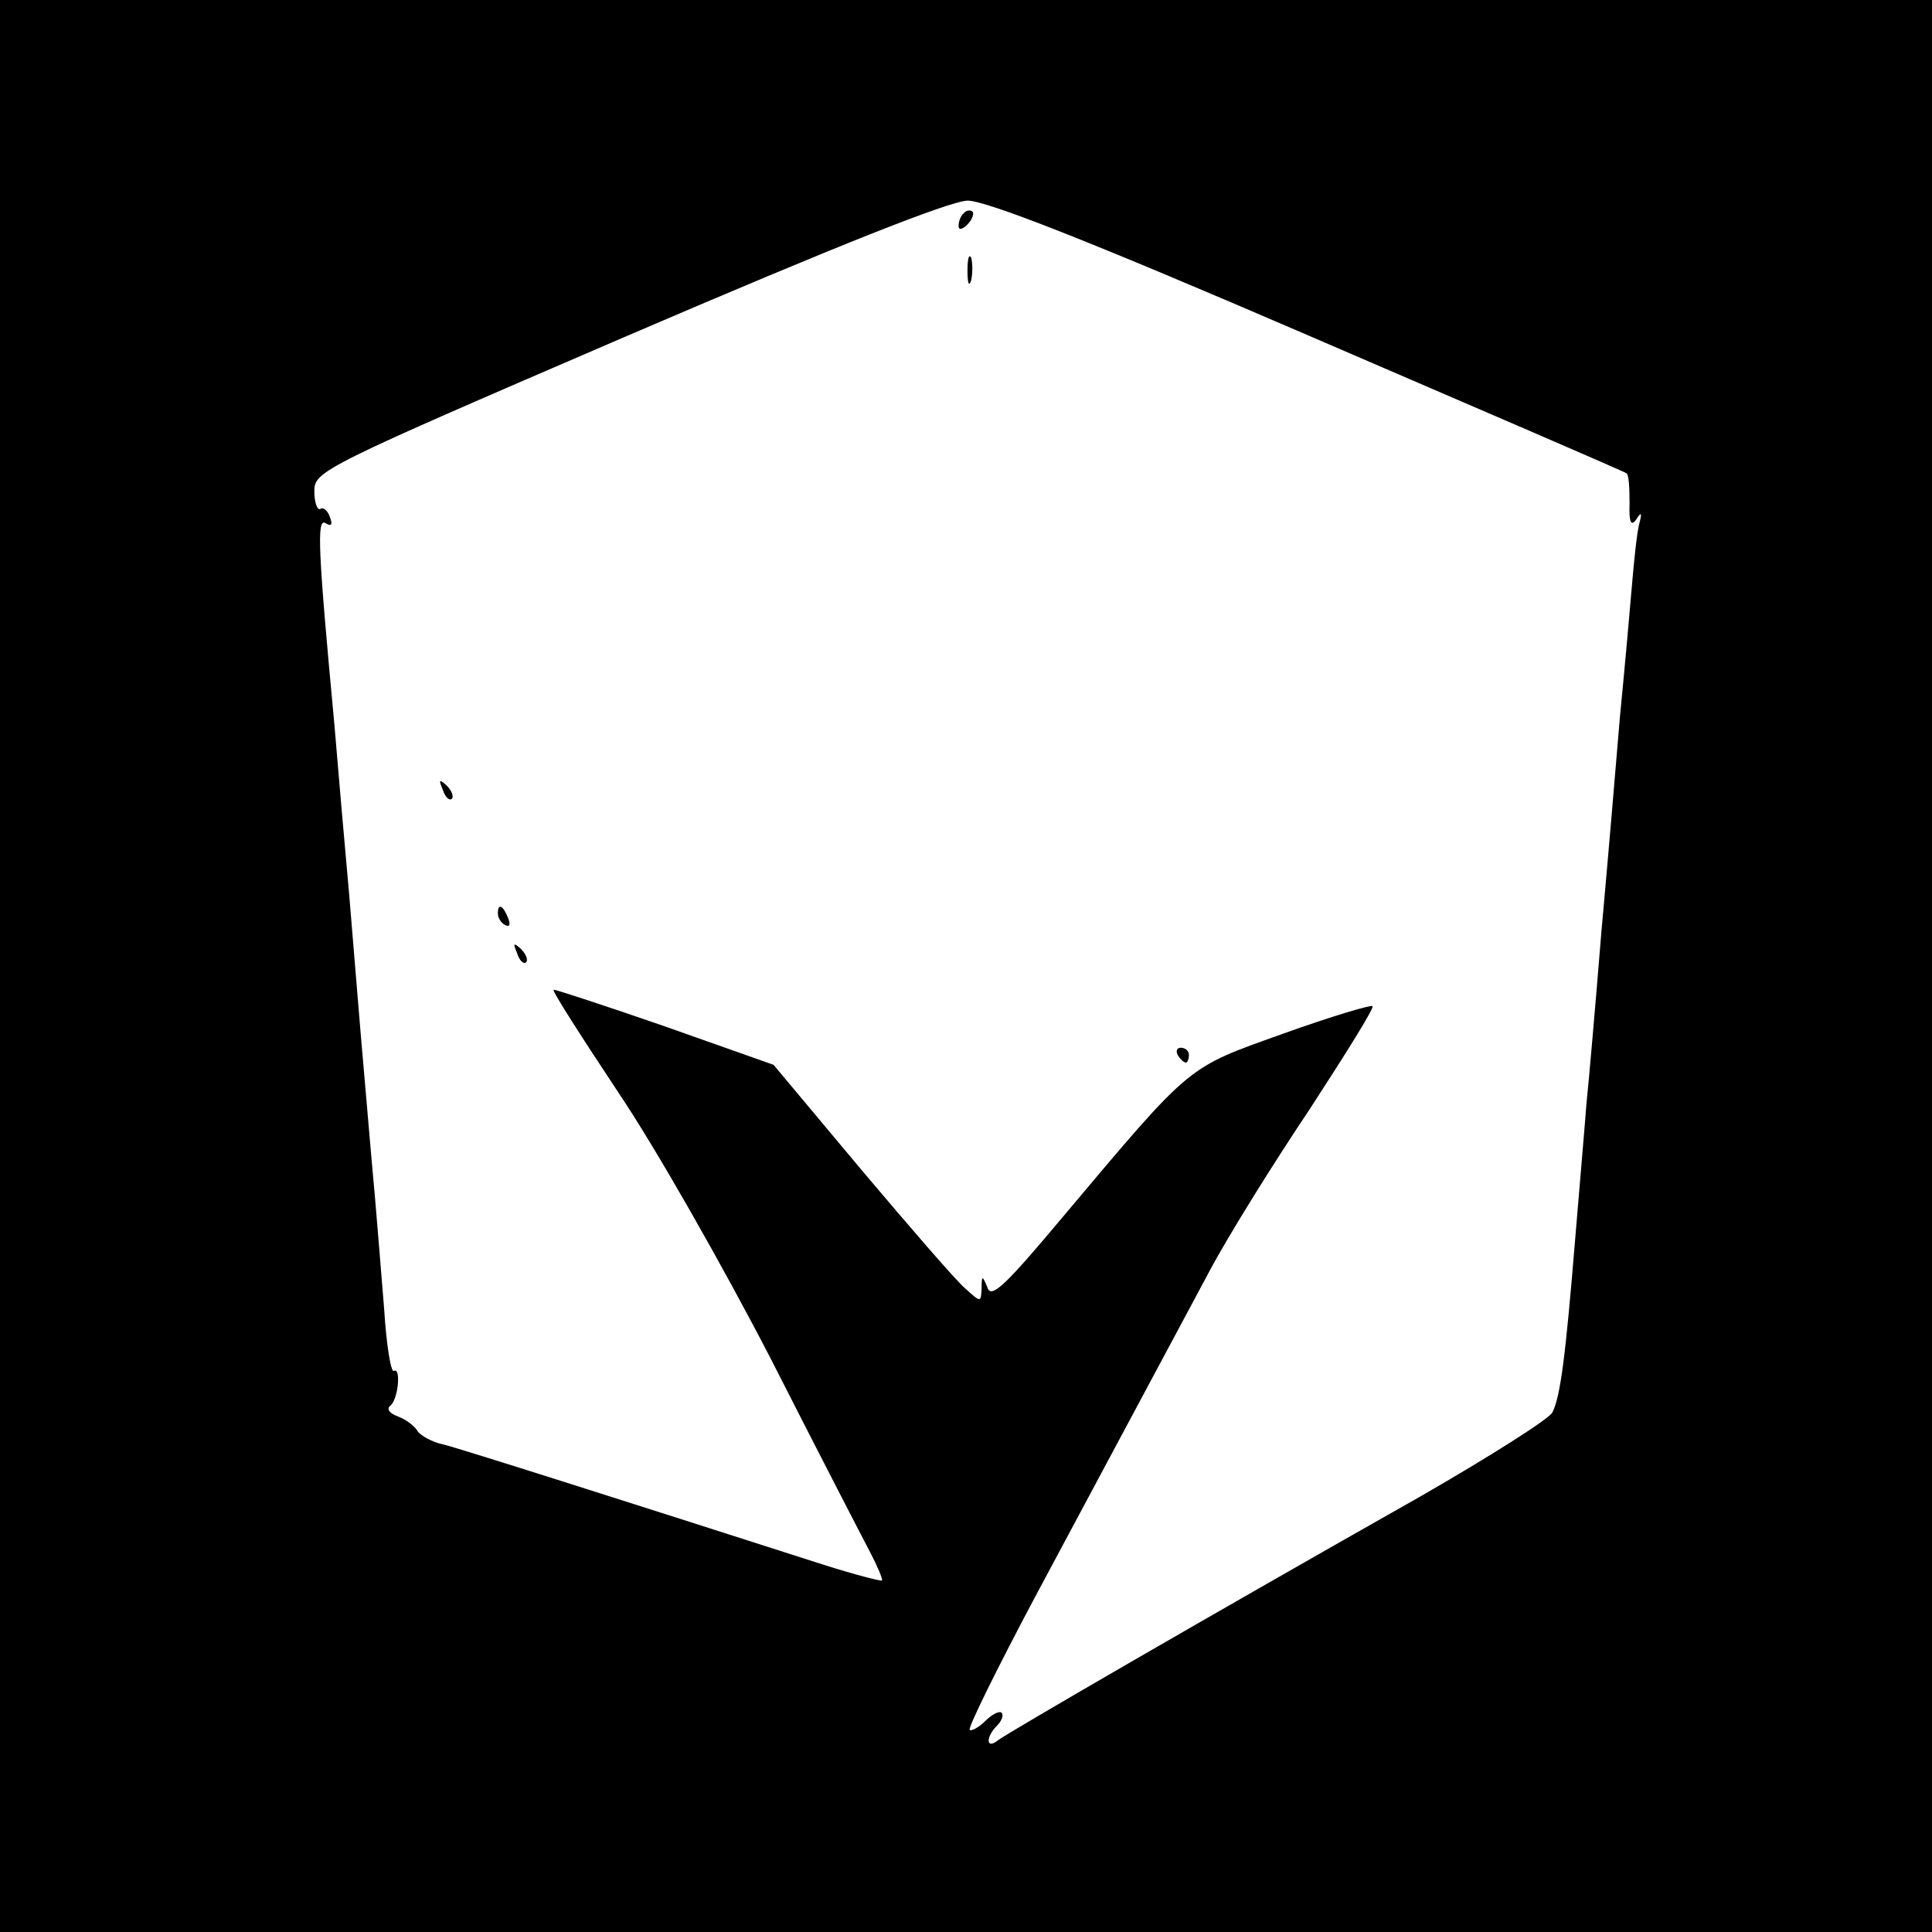
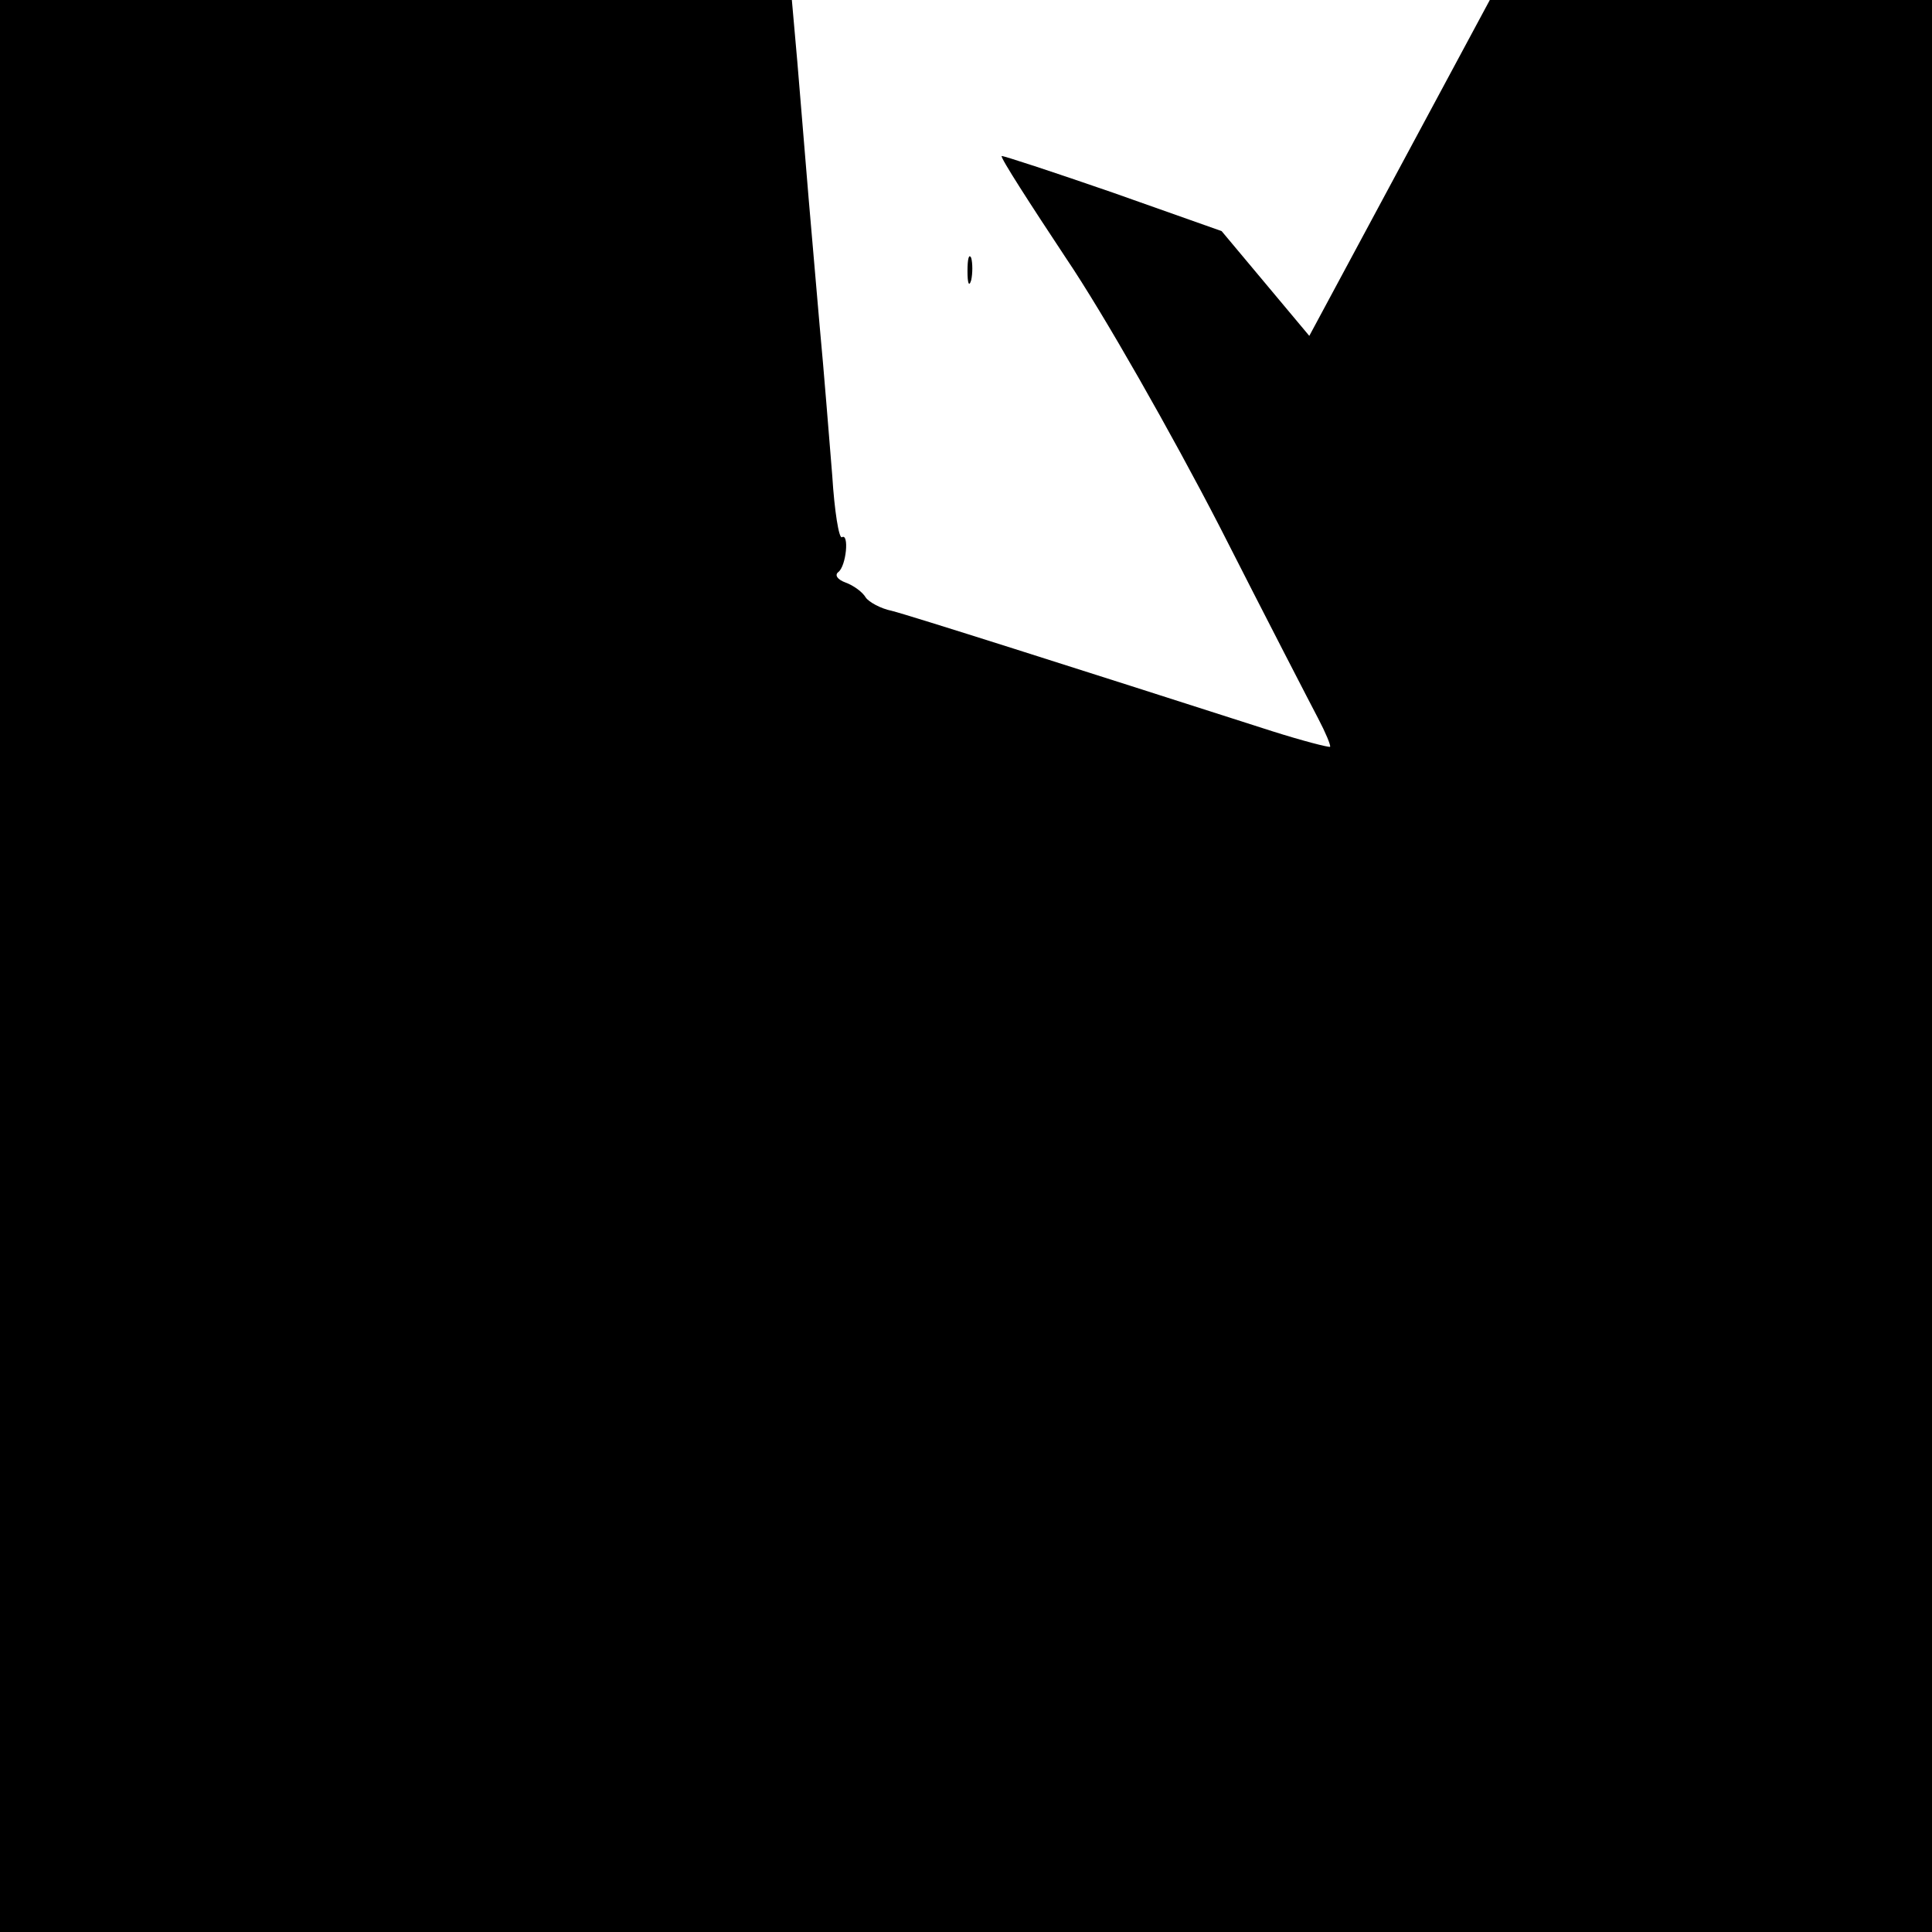
<svg xmlns="http://www.w3.org/2000/svg" version="1.0" width="260pt" height="260pt" viewBox="0 0 260 260" preserveAspectRatio="xMidYMid meet">
  <g transform="translate(0,260) scale(0.1,-0.1)" fill="#000000" stroke="none">
-     <path d="M0 1300 l0 -1300 1300 0 1300 0 0 1300 0 1300 -1300 0 -1300 0 0 -1300z m1762 848 c232 -100 425 -183 427 -185 3 -2 4 -20 4 -40 -1 -26 2 -32 9 -22 7 11 8 9 4 -6 -3 -11 -7 -49 -10 -85 -3 -36 -10 -114 -16 -175 -5 -60 -16 -191 -25 -290 -8 -99 -17 -202 -20 -230 -2 -27 -9 -108 -15 -180 -13 -159 -20 -215 -31 -236 -5 -9 -84 -59 -176 -112 -288 -163 -557 -319 -570 -329 -16 -13 -17 4 -1 20 6 6 9 14 6 17 -3 3 -13 -2 -22 -11 -9 -9 -19 -14 -21 -12 -3 2 37 83 88 179 142 265 185 346 235 439 25 47 86 145 135 218 48 74 87 136 84 138 -2 2 -56 -14 -120 -37 -131 -47 -121 -38 -297 -247 -77 -92 -96 -110 -101 -95 -7 17 -8 17 -8 -1 -1 -19 -1 -19 -22 0 -12 10 -75 83 -140 160 l-118 141 -147 52 c-81 28 -148 50 -149 49 -2 -2 38 -64 87 -138 50 -74 142 -236 206 -360 63 -124 123 -240 133 -259 10 -19 17 -36 16 -38 -2 -1 -37 8 -78 21 -268 86 -488 156 -512 162 -15 3 -31 12 -35 18 -4 7 -16 16 -27 20 -11 4 -15 10 -10 14 11 8 15 53 5 47 -4 -2 -10 35 -13 83 -4 48 -11 139 -17 202 -12 137 -17 196 -30 355 -6 66 -15 170 -20 230 -22 235 -24 278 -12 271 8 -5 10 -2 6 8 -3 9 -9 14 -13 11 -4 -2 -8 9 -8 24 0 27 10 32 421 209 284 122 433 181 458 182 25 0 161 -53 460 -182z" />
-     <path d="M1297 2313 c-4 -3 -7 -11 -7 -17 0 -6 5 -5 12 2 6 6 9 14 7 17 -3 3 -9 2 -12 -2z" />
+     <path d="M0 1300 l0 -1300 1300 0 1300 0 0 1300 0 1300 -1300 0 -1300 0 0 -1300z m1762 848 l-118 141 -147 52 c-81 28 -148 50 -149 49 -2 -2 38 -64 87 -138 50 -74 142 -236 206 -360 63 -124 123 -240 133 -259 10 -19 17 -36 16 -38 -2 -1 -37 8 -78 21 -268 86 -488 156 -512 162 -15 3 -31 12 -35 18 -4 7 -16 16 -27 20 -11 4 -15 10 -10 14 11 8 15 53 5 47 -4 -2 -10 35 -13 83 -4 48 -11 139 -17 202 -12 137 -17 196 -30 355 -6 66 -15 170 -20 230 -22 235 -24 278 -12 271 8 -5 10 -2 6 8 -3 9 -9 14 -13 11 -4 -2 -8 9 -8 24 0 27 10 32 421 209 284 122 433 181 458 182 25 0 161 -53 460 -182z" />
    <path d="M1302 2235 c0 -16 2 -22 5 -12 2 9 2 23 0 30 -3 6 -5 -1 -5 -18z" />
-     <path d="M596 1537 c3 -10 9 -15 12 -12 3 3 0 11 -7 18 -10 9 -11 8 -5 -6z" />
    <path d="M670 1371 c0 -6 4 -13 10 -16 6 -3 7 1 4 9 -7 18 -14 21 -14 7z" />
    <path d="M696 1317 c3 -10 9 -15 12 -12 3 3 0 11 -7 18 -10 9 -11 8 -5 -6z" />
-     <path d="M1585 1180 c3 -5 8 -10 11 -10 2 0 4 5 4 10 0 6 -5 10 -11 10 -5 0 -7 -4 -4 -10z" />
  </g>
</svg>